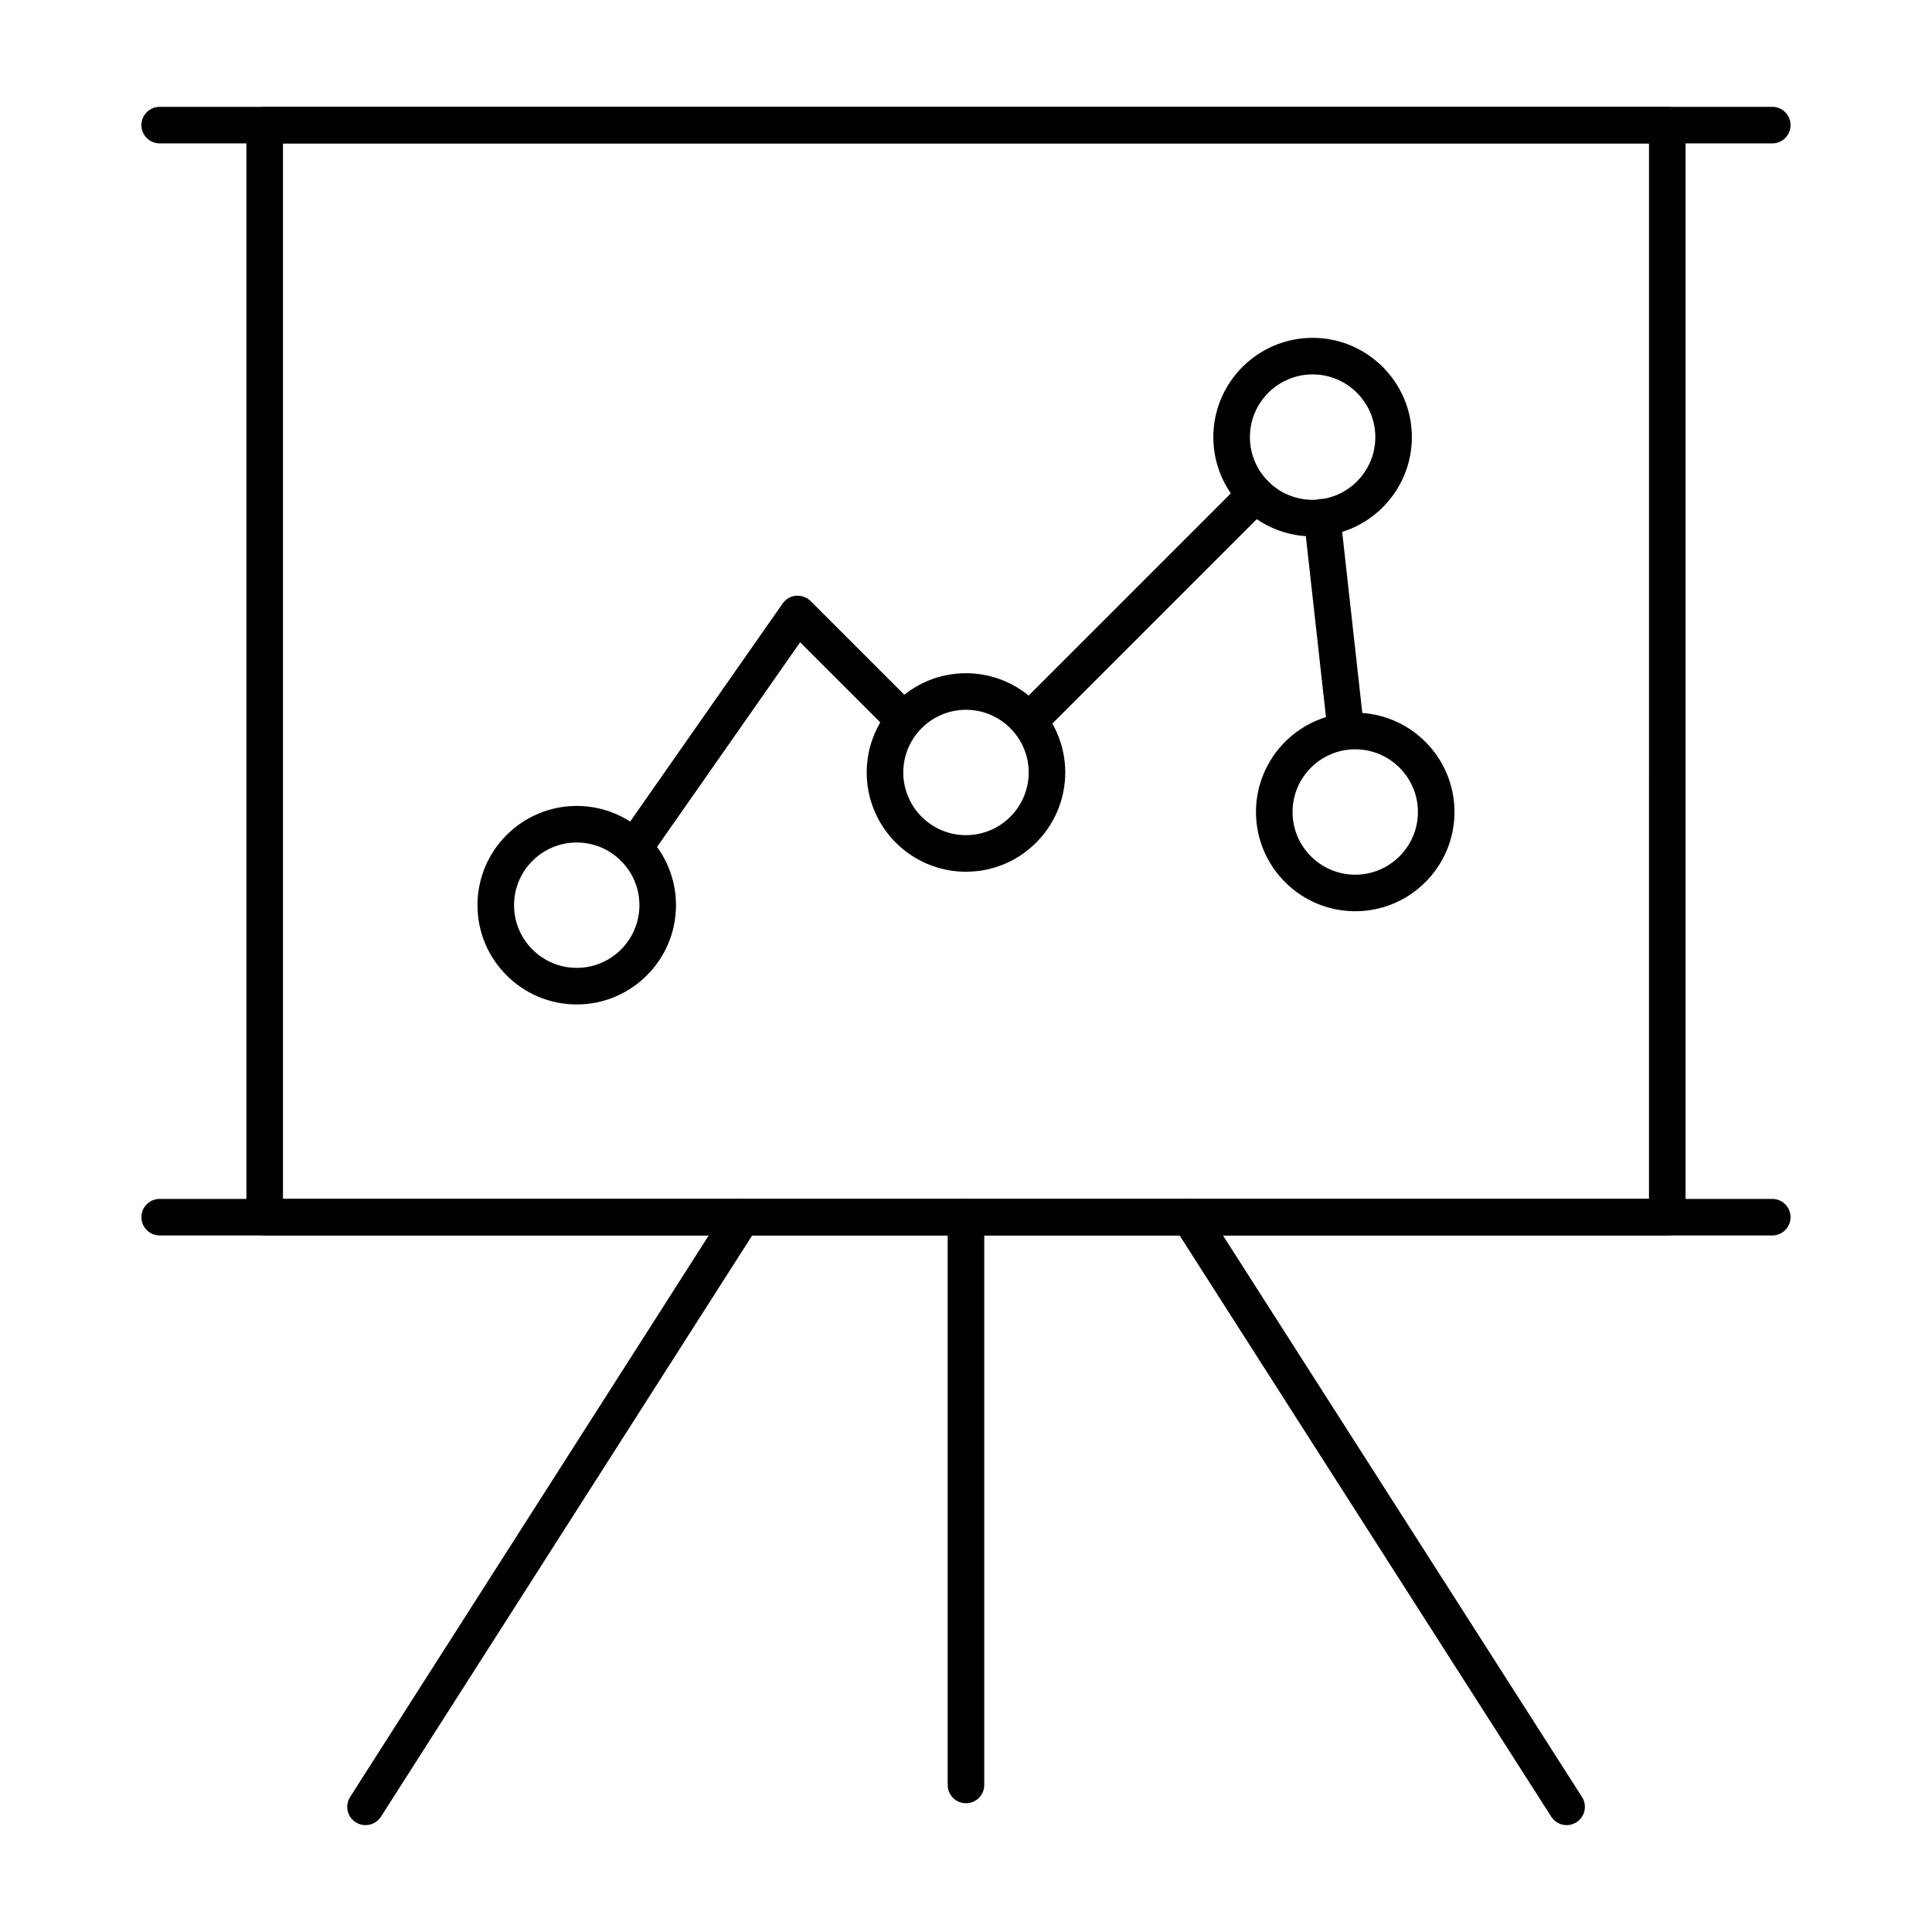
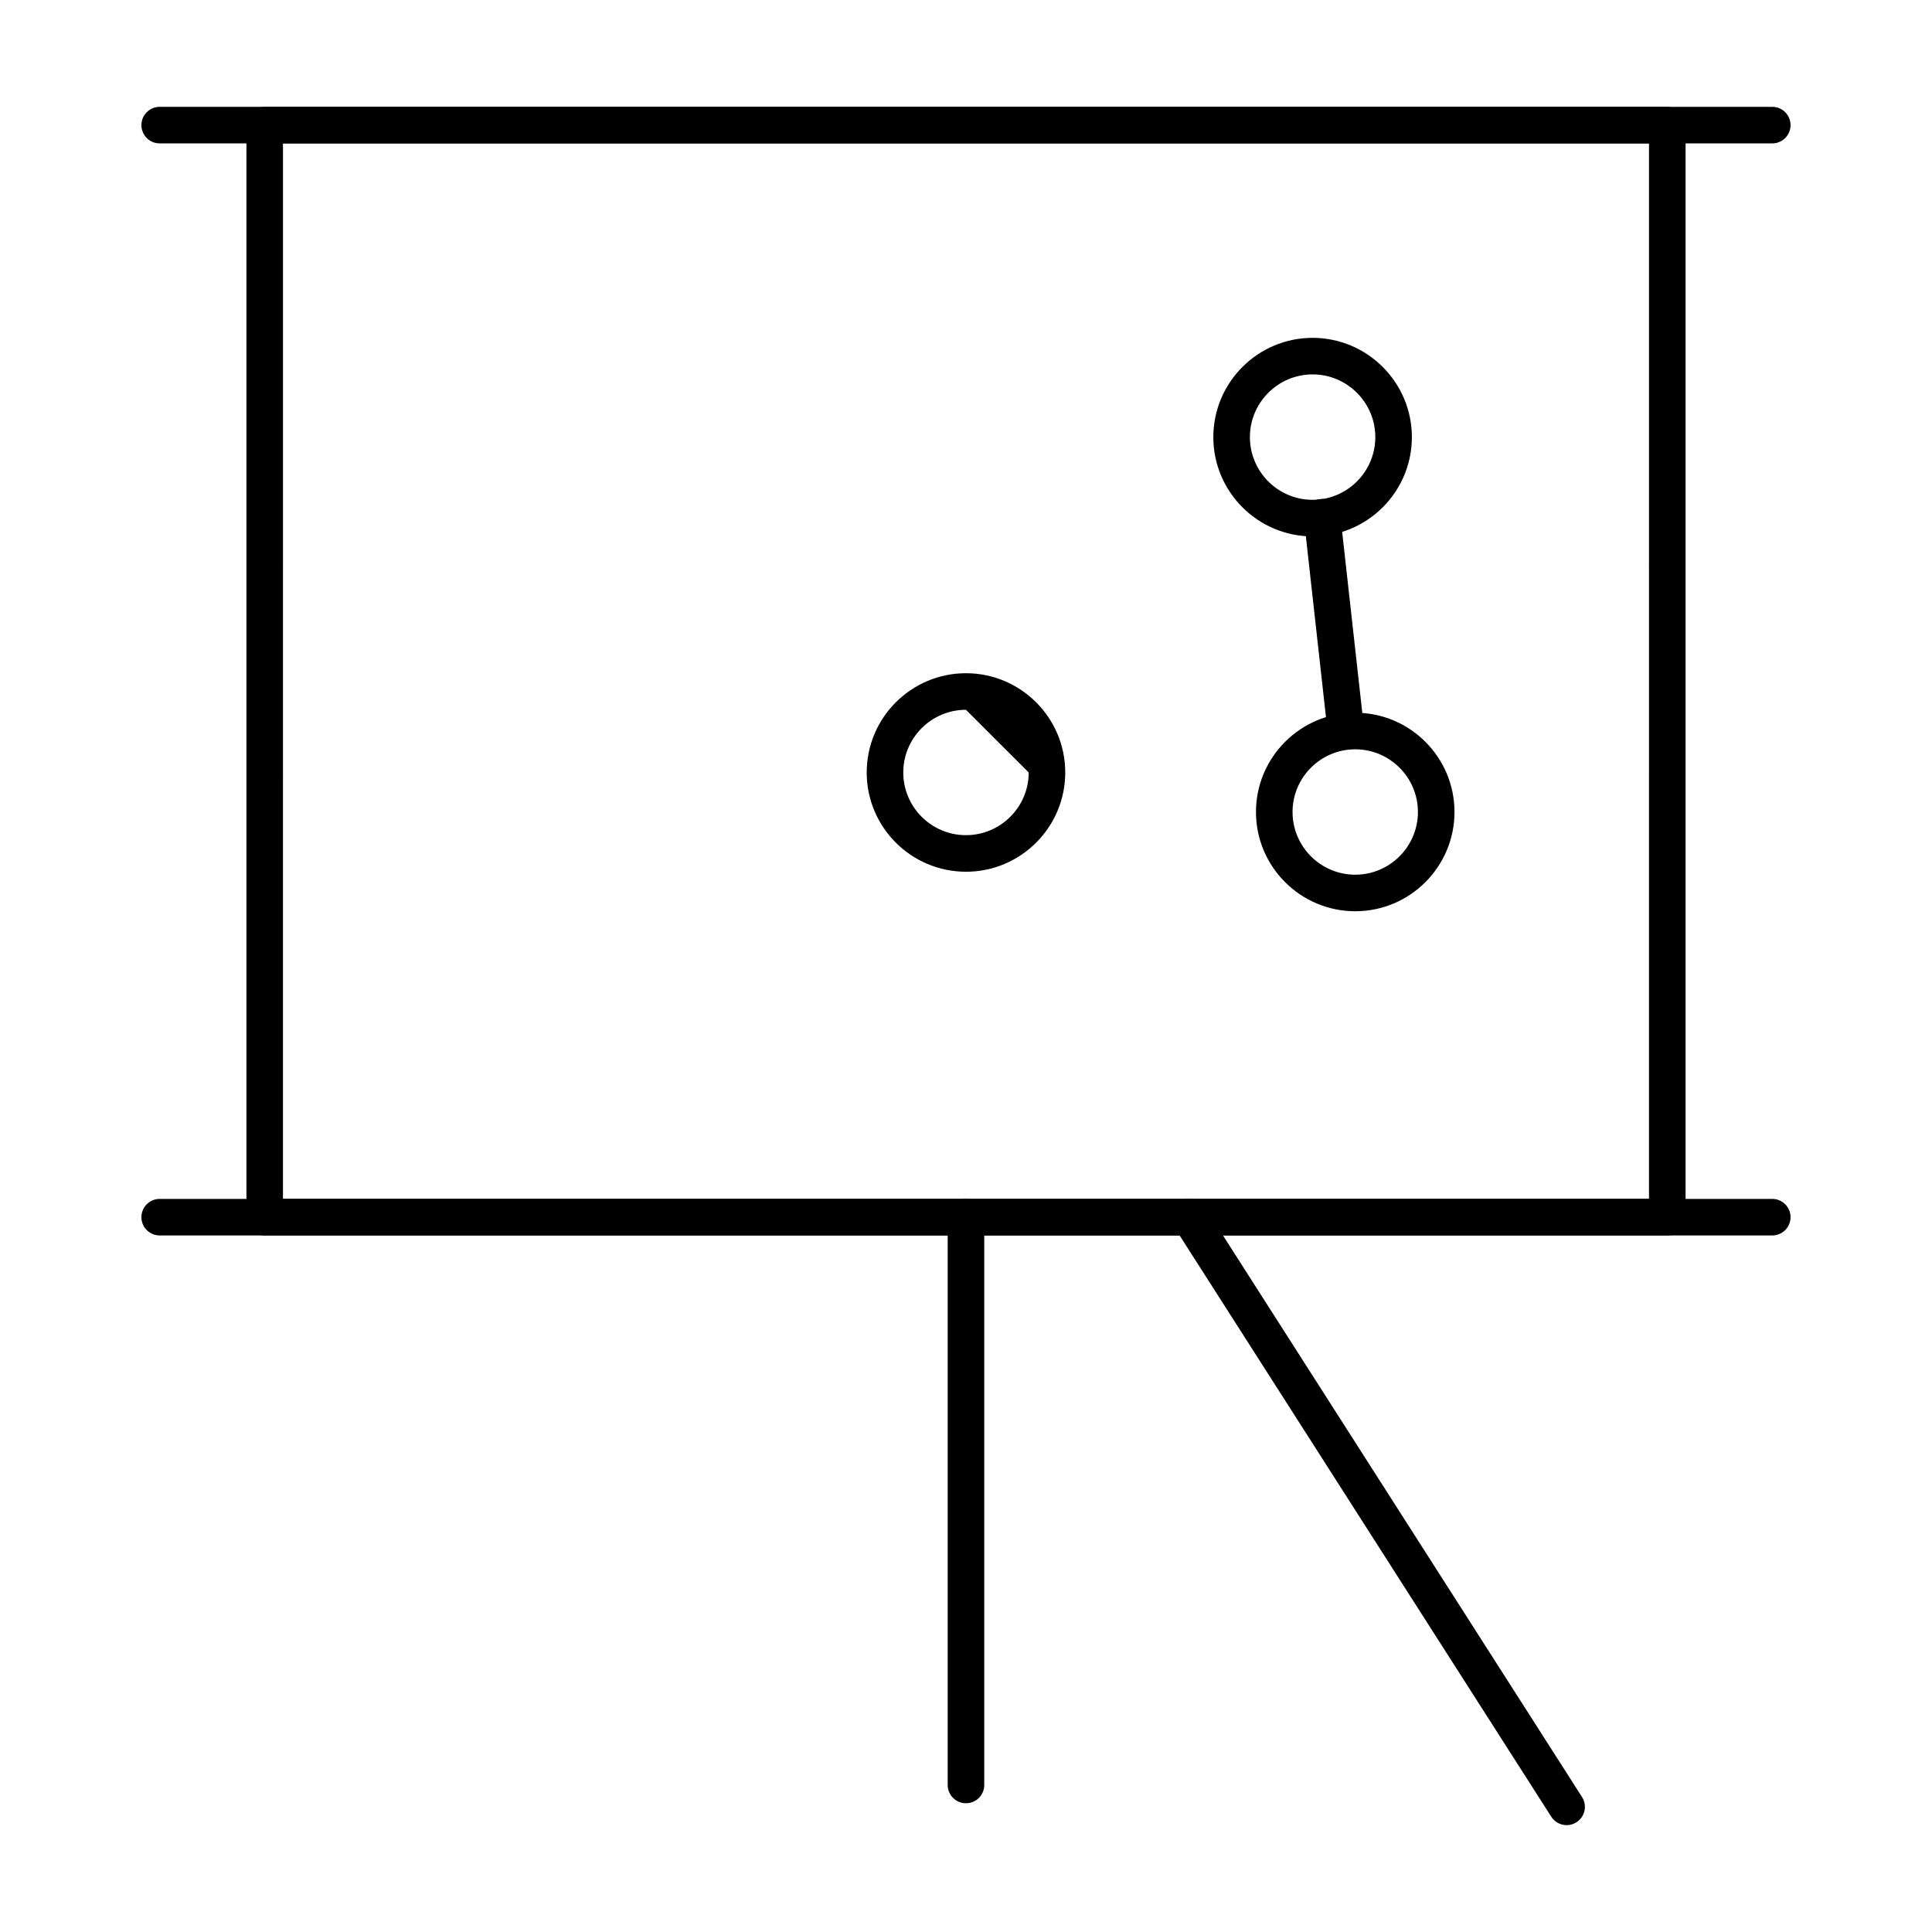
<svg xmlns="http://www.w3.org/2000/svg" fill="#000000" width="800px" height="800px" version="1.1" viewBox="144 144 512 512">
  <g>
    <path d="m585.85 471.41h-371.7c-2.676 0-4.844-2.168-4.844-4.844v-289.4c0-2.676 2.168-4.844 4.844-4.844h371.7c2.676 0 4.844 2.168 4.844 4.844v289.4c0 2.676-2.168 4.844-4.844 4.844zm-366.86-9.691h362.01l0.004-279.71h-362.01z" />
    <path d="m613.67 182h-427.35c-2.676 0-4.844-2.168-4.844-4.844 0-2.676 2.168-4.844 4.844-4.844h427.35c2.676 0 4.844 2.168 4.844 4.844 0 2.676-2.168 4.844-4.848 4.844z" />
    <path d="m613.67 471.41h-427.35c-2.676 0-4.844-2.168-4.844-4.844s2.168-4.844 4.844-4.844h427.35c2.676 0 4.844 2.168 4.844 4.844s-2.168 4.844-4.848 4.844z" />
-     <path d="m240.87 627.68c-0.898 0-1.797-0.246-2.613-0.758-2.25-1.449-2.914-4.438-1.477-6.699l99.809-156.28c1.449-2.269 4.445-2.894 6.699-1.477 2.25 1.449 2.914 4.438 1.477 6.699l-99.809 156.28c-0.926 1.445-2.5 2.234-4.086 2.234z" />
    <path d="m559.18 627.68c-1.59 0-3.16-0.785-4.078-2.234l-99.926-156.28c-1.449-2.25-0.785-5.25 1.465-6.688 2.25-1.449 5.25-0.805 6.688 1.465l99.922 156.28c1.449 2.25 0.785 5.25-1.465 6.688-0.809 0.523-1.707 0.77-2.606 0.77z" />
    <path d="m399.99 621.88c-2.676 0-4.844-2.168-4.844-4.844v-150.48c0-2.676 2.168-4.844 4.844-4.844 2.676 0 4.844 2.168 4.844 4.844v150.48c0.004 2.676-2.164 4.844-4.844 4.844z" />
-     <path d="m312.02 373.57c-0.965 0-1.93-0.285-2.773-0.871-2.195-1.531-2.734-4.559-1.203-6.746l43.363-62.02c0.824-1.172 2.121-1.93 3.547-2.055 1.438-0.094 2.848 0.387 3.852 1.398l28.141 28.129c1.891 1.891 1.891 4.957 0 6.852-1.891 1.891-4.957 1.891-6.852 0l-24.051-24.043-40.051 57.281c-0.945 1.352-2.449 2.074-3.973 2.074z" />
-     <path d="m416.66 339.96c-1.238 0-2.481-0.473-3.426-1.418-1.891-1.891-1.891-4.957 0-6.852l60.074-60.07c1.891-1.891 4.957-1.891 6.852 0 1.891 1.891 1.891 4.957 0 6.852l-60.07 60.07c-0.949 0.945-2.188 1.418-3.43 1.418z" />
    <path d="m500.68 342.65c-2.43 0-4.531-1.836-4.805-4.305l-6.312-56.73c-0.293-2.66 1.617-5.062 4.277-5.356 2.734-0.312 5.062 1.617 5.356 4.277l6.312 56.73c0.293 2.66-1.617 5.062-4.277 5.356-0.191 0.016-0.371 0.027-0.551 0.027z" />
-     <path d="m296.84 410.19c-14.504 0-26.305-11.797-26.305-26.305 0-14.504 11.797-26.305 26.305-26.305 14.504 0 26.305 11.797 26.305 26.305 0 14.508-11.801 26.305-26.305 26.305zm0-42.918c-9.16 0-16.613 7.457-16.613 16.613 0 9.16 7.457 16.613 16.613 16.613 9.16 0 16.613-7.457 16.613-16.613s-7.453-16.613-16.613-16.613z" />
    <path d="m491.85 286.15c-14.504 0-26.305-11.797-26.305-26.305 0-14.504 11.797-26.312 26.305-26.312 14.504 0 26.312 11.809 26.312 26.312s-11.809 26.305-26.312 26.305zm0-42.93c-9.16 0-16.613 7.457-16.613 16.625 0 9.16 7.457 16.613 16.613 16.613 9.168 0 16.625-7.457 16.625-16.613-0.004-9.168-7.457-16.625-16.625-16.625z" />
    <path d="m503.15 385.49c-14.504 0-26.305-11.797-26.305-26.305 0-14.504 11.797-26.305 26.305-26.305 14.504 0 26.305 11.797 26.305 26.305s-11.801 26.305-26.305 26.305zm0-42.914c-9.16 0-16.613 7.457-16.613 16.613 0 9.16 7.457 16.613 16.613 16.613 9.16 0 16.613-7.457 16.613-16.613 0.004-9.16-7.453-16.613-16.613-16.613z" />
-     <path d="m399.99 375.02c-14.504 0-26.305-11.797-26.305-26.305 0-14.504 11.797-26.305 26.305-26.305 14.504 0 26.312 11.797 26.312 26.305 0 14.508-11.805 26.305-26.312 26.305zm0-42.918c-9.16 0-16.613 7.457-16.613 16.613 0 9.16 7.457 16.613 16.613 16.613 9.168 0 16.625-7.457 16.625-16.613s-7.457-16.613-16.625-16.613z" />
+     <path d="m399.99 375.02c-14.504 0-26.305-11.797-26.305-26.305 0-14.504 11.797-26.305 26.305-26.305 14.504 0 26.312 11.797 26.312 26.305 0 14.508-11.805 26.305-26.312 26.305zm0-42.918c-9.16 0-16.613 7.457-16.613 16.613 0 9.16 7.457 16.613 16.613 16.613 9.168 0 16.625-7.457 16.625-16.613z" />
  </g>
</svg>